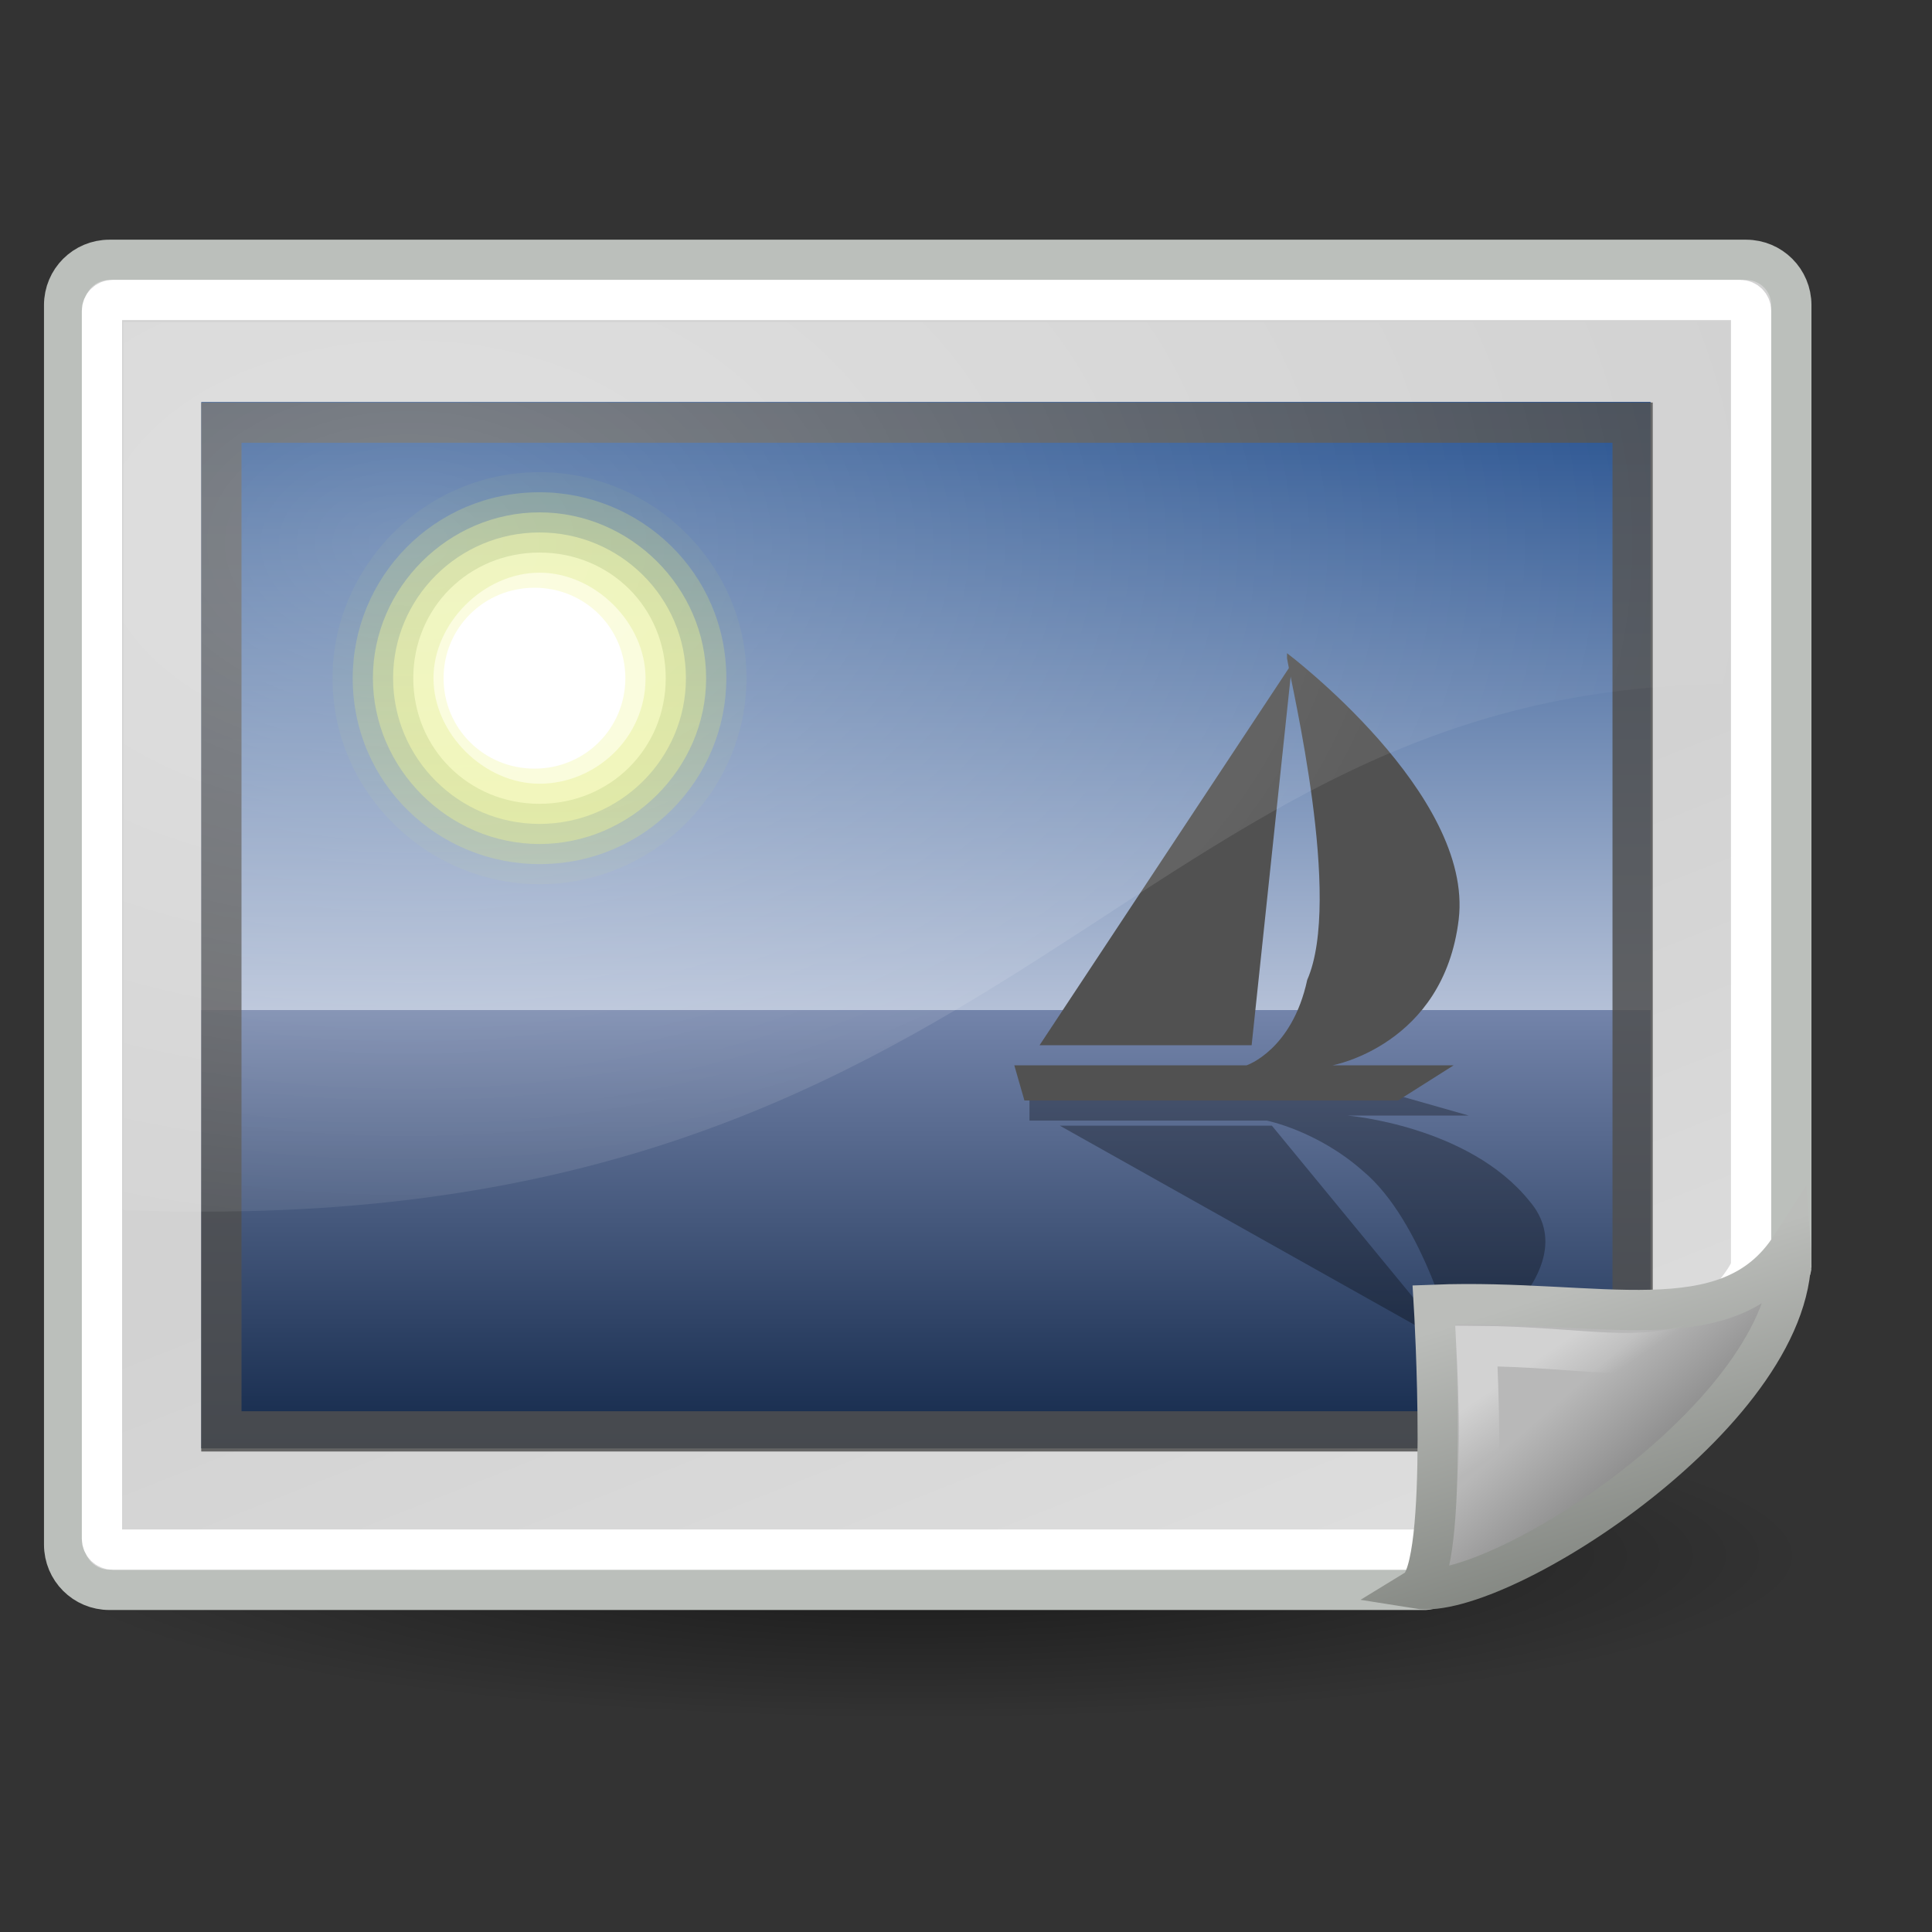
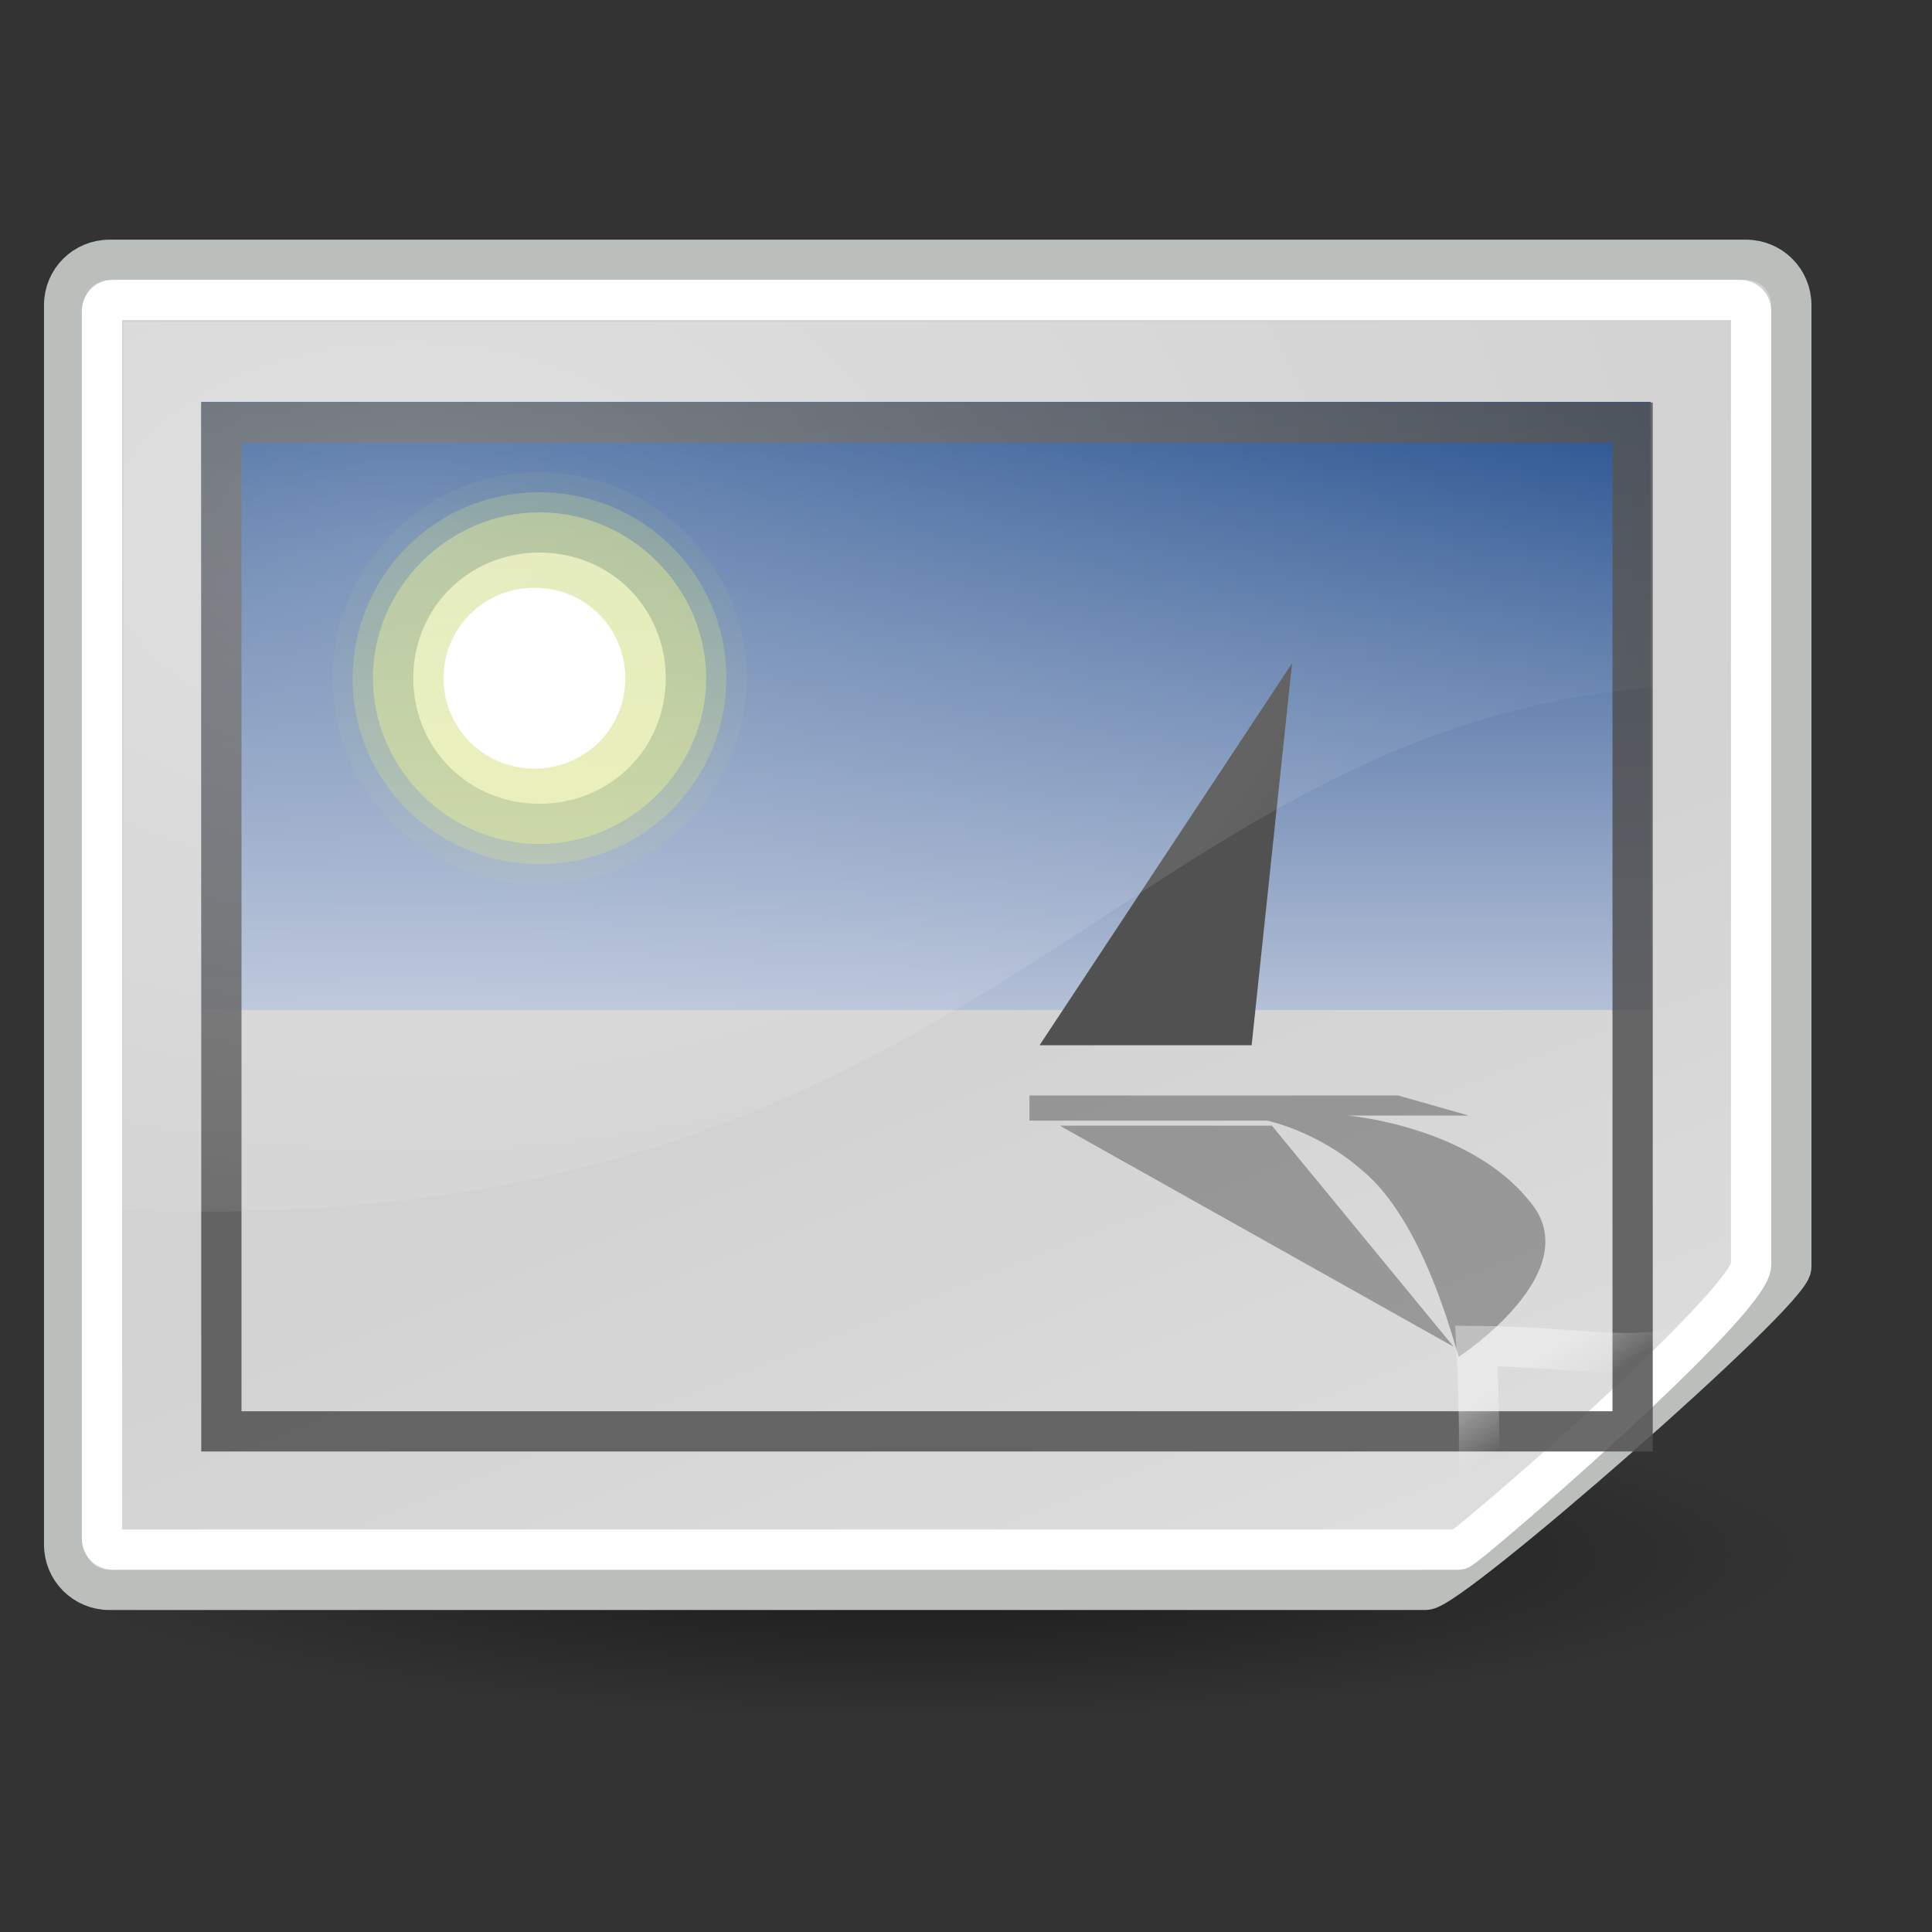
<svg xmlns="http://www.w3.org/2000/svg" xmlns:ns1="http://inkscape.sourceforge.net/DTD/sodipodi-0.dtd" xmlns:ns2="http://www.inkscape.org/namespaces/inkscape" xmlns:xlink="http://www.w3.org/1999/xlink" width="48px" height="48px" xml:space="preserve" id="svg16168" ns1:version="0.32" ns2:version="0.42+devel" ns1:docname="image-x-generic.svg" ns1:docbase="/home/jimmac/gfx/ximian/tango-icon-theme/scalable/mimetypes">
  <rect width="100%" height="100%" fill="#333333" stroke="none" />
  <defs id="defs16234">
    <linearGradient id="linearGradient8171">
      <stop style="stop-color:#bbbdba;stop-opacity:1;" offset="0" id="stop8173" />
      <stop style="stop-color:#70746e;stop-opacity:1;" offset="1" id="stop8175" />
    </linearGradient>
    <linearGradient ns2:collect="always" id="linearGradient8155">
      <stop style="stop-color:#ffffff;stop-opacity:1;" offset="0" id="stop8157" />
      <stop style="stop-color:#ffffff;stop-opacity:0;" offset="1" id="stop8159" />
    </linearGradient>
    <linearGradient id="linearGradient2224">
      <stop style="stop-color:#7c7c7c;stop-opacity:1;" offset="0" id="stop2226" />
      <stop style="stop-color:#b8b8b8;stop-opacity:1;" offset="1" id="stop2228" />
    </linearGradient>
    <linearGradient ns2:collect="always" id="linearGradient2251">
      <stop style="stop-color:#ffffff;stop-opacity:1;" offset="0" id="stop2253" />
      <stop style="stop-color:#ffffff;stop-opacity:0;" offset="1" id="stop2255" />
    </linearGradient>
    <linearGradient id="linearGradient7648" gradientUnits="userSpaceOnUse" x1="21.933" y1="24.627" x2="21.933" y2="7.109" style="stroke-dasharray:none;stroke-miterlimit:4;stroke-width:1.217">
      <stop offset="0" style="stop-color:#8595bc;stop-opacity:1;" id="stop7650" />
      <stop offset="1" style="stop-color:#041a3b;stop-opacity:1;" id="stop7652" />
    </linearGradient>
    <linearGradient id="linearGradient2392">
      <stop id="stop2394" offset="0" style="stop-color:#715b26;stop-opacity:1;" />
      <stop id="stop2396" offset="1" style="stop-color:#312710;stop-opacity:1;" />
    </linearGradient>
    <linearGradient ns2:collect="always" id="linearGradient12129">
      <stop style="stop-color:#000000;stop-opacity:1;" offset="0" id="stop12131" />
      <stop style="stop-color:#000000;stop-opacity:0;" offset="1" id="stop12133" />
    </linearGradient>
    <linearGradient style="stroke-dasharray:none;stroke-miterlimit:4;stroke-width:1.217" y2="36.033" x2="31.081" y1="3.732" x1="12.487" gradientUnits="userSpaceOnUse" id="aigrd1">
      <stop id="stop16177" style="stop-color:#D2D2D2;stroke-dasharray:none;stroke-miterlimit:4;stroke-width:1.217" offset="0" />
      <stop id="stop16179" style="stop-color:#EDEDED;stroke-dasharray:none;stroke-miterlimit:4;stroke-width:1.217" offset="1" />
    </linearGradient>
    <linearGradient style="stroke-dasharray:none;stroke-miterlimit:4;stroke-width:1.217" y2="22.577" x2="21.917" y1="30.341" x1="21.877" gradientUnits="userSpaceOnUse" id="aigrd2">
      <stop id="stop16184" style="stop-color:#5e4f07;stop-opacity:1;" offset="0" />
      <stop id="stop16186" style="stop-color:#348a31;stop-opacity:1;" offset="1" />
    </linearGradient>
    <linearGradient style="stroke-dasharray:none;stroke-miterlimit:4;stroke-width:1.217" y2="7.109" x2="21.933" y1="24.627" x1="21.933" gradientUnits="userSpaceOnUse" id="aigrd3">
      <stop id="stop16199" style="stop-color:#D0D6E5;stroke-dasharray:none;stroke-miterlimit:4;stroke-width:1.217" offset="0" />
      <stop id="stop16201" style="stop-color:#093A80;stroke-dasharray:none;stroke-miterlimit:4;stroke-width:1.217" offset="1" />
    </linearGradient>
    <radialGradient ns2:collect="always" xlink:href="#linearGradient12129" id="radialGradient12135" cx="24.218" cy="41.636" fx="24.218" fy="41.636" r="22.097" gradientTransform="matrix(1,0,0,0.184,0,33.975)" gradientUnits="userSpaceOnUse" />
    <linearGradient ns2:collect="always" xlink:href="#linearGradient7648" id="linearGradient7671" gradientUnits="userSpaceOnUse" gradientTransform="matrix(1.099,0,0,-0.798,-1.954,37.324)" x1="21.933" y1="24.627" x2="21.933" y2="7.109" />
    <linearGradient ns2:collect="always" xlink:href="#aigrd3" id="linearGradient7673" gradientUnits="userSpaceOnUse" gradientTransform="matrix(1.099,0,0,1.107,-1.954,-4.922)" x1="21.933" y1="24.627" x2="21.933" y2="7.109" />
    <linearGradient ns2:collect="always" xlink:href="#aigrd1" id="linearGradient8148" gradientUnits="userSpaceOnUse" gradientTransform="matrix(1.434,0,0,0.99,52.322,2.839)" x1="12.487" y1="3.732" x2="31.081" y2="36.033" />
    <radialGradient ns2:collect="always" xlink:href="#linearGradient8155" id="radialGradient8161" cx="12.7" cy="10.405" fx="12.7" fy="10.405" r="19.969" gradientTransform="matrix(1.711,-5.396358e-24,2.470345e-24,1.125,-11.568,1.803)" gradientUnits="userSpaceOnUse" />
    <linearGradient ns2:collect="always" xlink:href="#linearGradient2251" id="linearGradient8166" gradientUnits="userSpaceOnUse" gradientTransform="translate(5.148,-3.41)" x1="33.396" y1="36.921" x2="34.17" y2="38.07" />
    <linearGradient ns2:collect="always" xlink:href="#linearGradient2224" id="linearGradient8169" gradientUnits="userSpaceOnUse" gradientTransform="translate(5.148,-3.035)" x1="35.997" y1="40.458" x2="33.665" y2="37.771" />
    <linearGradient ns2:collect="always" xlink:href="#linearGradient8171" id="linearGradient8177" x1="42.188" y1="31" x2="45" y2="39.985" gradientUnits="userSpaceOnUse" />
  </defs>
  <ns1:namedview ns2:window-height="1071" ns2:window-width="1238" ns2:pageshadow="2" ns2:pageopacity="0.0" borderopacity="0.071" bordercolor="#666666" pagecolor="#ffffff" id="base" ns2:zoom="1" ns2:cx="41.983219" ns2:cy="18.197025" ns2:window-x="514" ns2:window-y="211" ns2:current-layer="svg16168" showgrid="false" ns2:showpageshadow="false" />
  <path ns1:type="arc" style="opacity:0.528;color:#000000;fill:url(#radialGradient12135);fill-opacity:1;fill-rule:nonzero;stroke:none;stroke-width:1;stroke-linecap:butt;stroke-linejoin:miter;marker:none;marker-start:none;marker-mid:none;marker-end:none;stroke-miterlimit:4;stroke-dasharray:none;stroke-dashoffset:0;stroke-opacity:0.617;visibility:visible;display:block" id="path12127" ns1:cx="24.218407" ns1:cy="41.63604" ns1:rx="22.097088" ns1:ry="4.0658641" d="M 46.315 41.636 A 22.097 4.066 0 1 1  2.121,41.636 A 22.097 4.066 0 1 1  46.315 41.636 z" transform="translate(-1.386,-2.984)" />
  <path style="color:#000000;fill:url(#linearGradient8148);fill-opacity:1;fill-rule:nonzero;stroke:#bbbfbb;stroke-width:1;stroke-linecap:butt;stroke-linejoin:miter;marker:none;marker-start:none;marker-mid:none;marker-end:none;stroke-miterlimit:4;stroke-dashoffset:0;stroke-opacity:1;visibility:visible;display:inline;overflow:visible" d="M 2.718,6.455 L 43.38,6.455 C 44.003,6.455 44.505,6.957 44.505,7.58 L 44.505,31.481 C 44.505,32.104 36.048,39.5 35.425,39.5 L 2.718,39.5 C 2.095,39.5 1.593,38.998 1.593,38.375 L 1.593,7.58 C 1.593,6.957 2.095,6.455 2.718,6.455 z " id="rect7603" ns1:nodetypes="ccccccccc" />
  <g id="g7654" transform="matrix(1.055,0,0,1.05,-0.815,4.485)">
-     <path id="path7644" d="M 5.513,30 L 39.643,30 L 39.643,19.627 L 5.513,19.627 L 5.513,30 z " style="fill:url(#linearGradient7671);fill-opacity:1;fill-rule:nonzero;stroke:none;stroke-width:1.217;stroke-miterlimit:4" />
    <path style="fill:url(#linearGradient7673);fill-rule:nonzero;stroke:none;stroke-width:1.217;stroke-miterlimit:4" d="M 5.513,5.238 L 39.643,5.238 L 39.643,19.627 L 5.513,19.627 L 5.513,5.238 z " id="path16203" />
    <g id="g16205" style="fill-rule:nonzero;stroke:#000000;stroke-width:1.156;stroke-miterlimit:4" transform="matrix(1.189,0,0,1.189,-3.525,-6.535)">
      <g id="g16207">
        <path style="opacity:0.05;fill:#e8f52f;stroke:none" d="M 18.4,15.4 C 18.4,17.6 16.6,19.5 14.3,19.5 C 12.1,19.5 10.2,17.7 10.2,15.4 C 10.2,13.2 12,11.3 14.3,11.3 C 16.5,11.3 18.4,13.1 18.4,15.4 z " id="path16209" />
        <path style="opacity:0.208;fill:#ecf751;stroke:none" d="M 18,15.4 C 18,17.4 16.4,19.1 14.3,19.1 C 12.3,19.1 10.6,17.5 10.6,15.4 C 10.6,13.4 12.2,11.7 14.3,11.7 C 16.3,11.7 18,13.3 18,15.4 L 18,15.4 z " id="path16211" />
        <path style="opacity:0.367;fill:#f0f972;stroke:none" d="M 17.6,15.4 C 17.6,17.2 16.1,18.7 14.3,18.7 C 12.5,18.7 11,17.2 11,15.4 C 11,13.6 12.5,12.1 14.3,12.1 C 16.1,12.1 17.6,13.6 17.6,15.4 L 17.6,15.4 z " id="path16213" />
-         <path style="opacity:0.525;fill:#f4fa95;stroke:none" d="M 17.2,15.4 C 17.2,17 15.9,18.3 14.3,18.3 C 12.7,18.3 11.4,17 11.4,15.4 C 11.4,13.8 12.7,12.5 14.3,12.5 C 15.9,12.5 17.2,13.8 17.2,15.4 z " id="path16215" />
        <path style="opacity:0.683;fill:#f7fcb7;stroke:none" d="M 16.8,15.4 C 16.8,16.8 15.7,17.9 14.3,17.9 C 12.9,17.9 11.8,16.8 11.8,15.4 C 11.8,14 12.9,12.9 14.3,12.9 C 15.7,12.9 16.8,14 16.8,15.4 L 16.8,15.4 z " id="path16217" />
-         <path style="opacity:0.842;fill:#fbfddb;stroke:none" d="M 16.4,15.4 C 16.4,16.6 15.4,17.5 14.3,17.5 C 13.2,17.5 12.2,16.5 12.2,15.4 C 12.2,14.3 13.2,13.3 14.3,13.3 C 15.4,13.3 16.4,14.3 16.4,15.4 z " id="path16219" />
        <path style="fill:#ffffff;stroke:none" d="M 16,15.4 C 16,16.4 15.2,17.2 14.2,17.2 C 13.2,17.2 12.4,16.4 12.4,15.4 C 12.4,14.4 13.2,13.6 14.2,13.6 C 15.2,13.6 16,14.4 16,15.4 L 16,15.4 z " id="path16221" />
      </g>
    </g>
    <path style="opacity:0.3;fill-rule:nonzero;stroke:none;stroke-width:1.217;stroke-miterlimit:4" d="M 25.016,21.649 L 33.697,21.649 L 35.362,22.125 L 32.508,22.125 C 32.508,22.125 35.362,22.363 36.789,24.146 C 38.216,25.811 35.124,27.833 35.124,27.833 C 35.124,27.833 35.124,27.833 35.124,27.833 C 35.005,27.476 34.292,24.622 32.865,23.433 C 31.794,22.481 30.605,22.244 30.605,22.244 L 25.016,22.244 L 25.016,21.768 L 25.016,21.649 z " id="path16223" />
    <path style="opacity:0.3;fill-rule:nonzero;stroke:none;stroke-width:1.217;stroke-miterlimit:4" d="M 30.724,22.363 L 25.729,22.363 L 35.005,27.595 L 30.724,22.363 L 30.724,22.363 z " id="path16225" />
-     <path style="fill:#515151;fill-rule:nonzero;stroke:none;stroke-width:1.217;stroke-miterlimit:4" d="M 25.016,21.768 L 33.697,21.768 L 35.005,20.936 L 32.151,20.936 C 32.151,20.936 34.767,20.46 35.124,17.487 C 35.481,14.514 31.081,11.184 31.081,11.184 C 31.081,11.184 31.081,11.184 31.081,11.303 C 31.2,12.016 32.389,17.011 31.557,18.914 C 31.2,20.579 30.129,20.936 30.129,20.936 L 24.659,20.936 L 24.897,21.768 L 25.016,21.768 z " id="path16227" />
    <path style="fill:#515151;fill-rule:nonzero;stroke:none;stroke-width:1.217;stroke-miterlimit:4" d="M 30.248,20.46 L 25.254,20.46 L 31.2,11.422 L 30.248,20.46 z " id="path16229" />
  </g>
  <path style="color:#000000;fill:none;fill-opacity:1;fill-rule:nonzero;stroke:#ffffff;stroke-width:1;stroke-linecap:butt;stroke-linejoin:miter;marker:none;marker-start:none;marker-mid:none;marker-end:none;stroke-miterlimit:4;stroke-dashoffset:0;stroke-opacity:1;visibility:visible;display:inline;overflow:visible" d="M 2.804,7.453 L 43.234,7.453 C 43.384,7.453 43.505,7.574 43.505,7.724 L 43.505,31.423 C 43.505,32.369 36.402,38.5 36.251,38.5 L 2.804,38.5 C 2.654,38.5 2.533,38.379 2.533,38.229 L 2.533,7.724 C 2.533,7.574 2.654,7.453 2.804,7.453 z " id="rect7675" ns1:nodetypes="ccccccccc" />
  <rect style="opacity:0.847;color:#000000;fill:none;fill-opacity:1;fill-rule:nonzero;stroke:#4f4f4f;stroke-width:1;stroke-linecap:butt;stroke-linejoin:miter;marker:none;marker-start:none;marker-mid:none;marker-end:none;stroke-miterlimit:4;stroke-dasharray:none;stroke-dashoffset:0;stroke-opacity:1;visibility:visible;display:inline;overflow:visible" id="rect8163" width="35.062" height="25.062" x="5.5" y="10.5" />
-   <path style="color:#000000;fill:url(#linearGradient8169);fill-opacity:1.0;fill-rule:evenodd;stroke:url(#linearGradient8177);stroke-width:1;stroke-linecap:butt;stroke-linejoin:miter;marker:none;marker-start:none;marker-mid:none;marker-end:none;stroke-miterlimit:4;stroke-dasharray:none;stroke-dashoffset:0;stroke-opacity:1;visibility:visible;display:inline;overflow:visible" d="M 35.207,39.469 C 37.237,39.799 44.795,34.939 44.491,30.971 C 42.928,33.394 39.733,32.258 35.624,32.417 C 35.624,32.417 36.019,38.969 35.207,39.469 z " id="path2210" ns1:nodetypes="cccc" />
  <path ns1:nodetypes="cccc" id="path2247" d="M 36.657,37.277 C 38.027,36.593 41.085,35.131 42.385,33.25 C 40.789,33.93 39.437,33.459 36.682,33.44 C 36.682,33.44 36.845,36.502 36.657,37.277 z " style="opacity:0.369;color:#000000;fill:none;fill-opacity:1;fill-rule:evenodd;stroke:url(#linearGradient8166);stroke-width:1;stroke-linecap:butt;stroke-linejoin:miter;marker:none;marker-start:none;marker-mid:none;marker-end:none;stroke-miterlimit:4;stroke-dasharray:none;stroke-dashoffset:0;stroke-opacity:1;visibility:visible;display:inline;overflow:visible" />
  <path style="opacity:0.301;color:#000000;fill:url(#radialGradient8161);fill-opacity:1.0;fill-rule:nonzero;stroke:none;stroke-width:1;stroke-linecap:butt;stroke-linejoin:miter;marker:none;marker-start:none;marker-mid:none;marker-end:none;stroke-miterlimit:4;stroke-dasharray:none;stroke-dashoffset:0;stroke-opacity:1;visibility:visible;display:inline;overflow:visible" d="M 3.062,8 L 3.062,30.062 C 25.389,30.951 27.885,17 43,17 L 43,8 L 3.062,8 z " id="rect8150" ns1:nodetypes="ccccc" />
</svg>